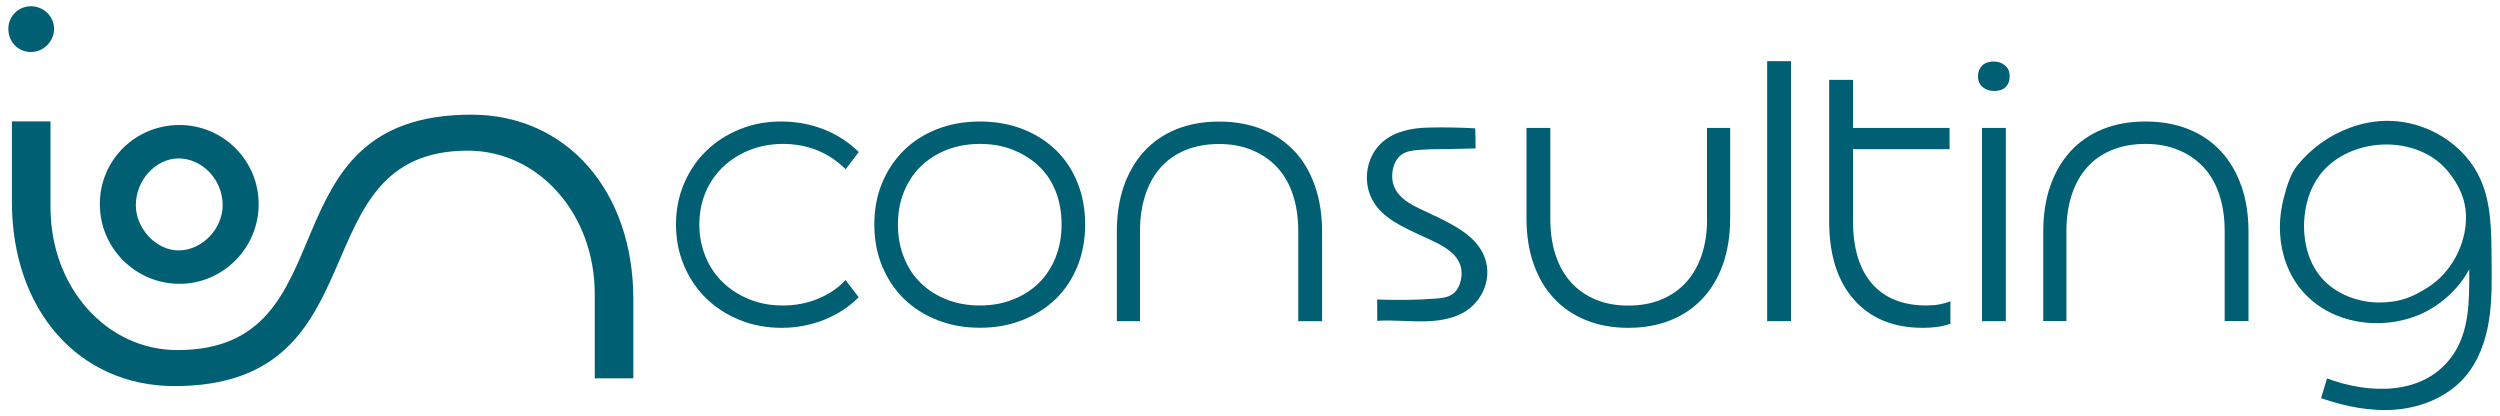
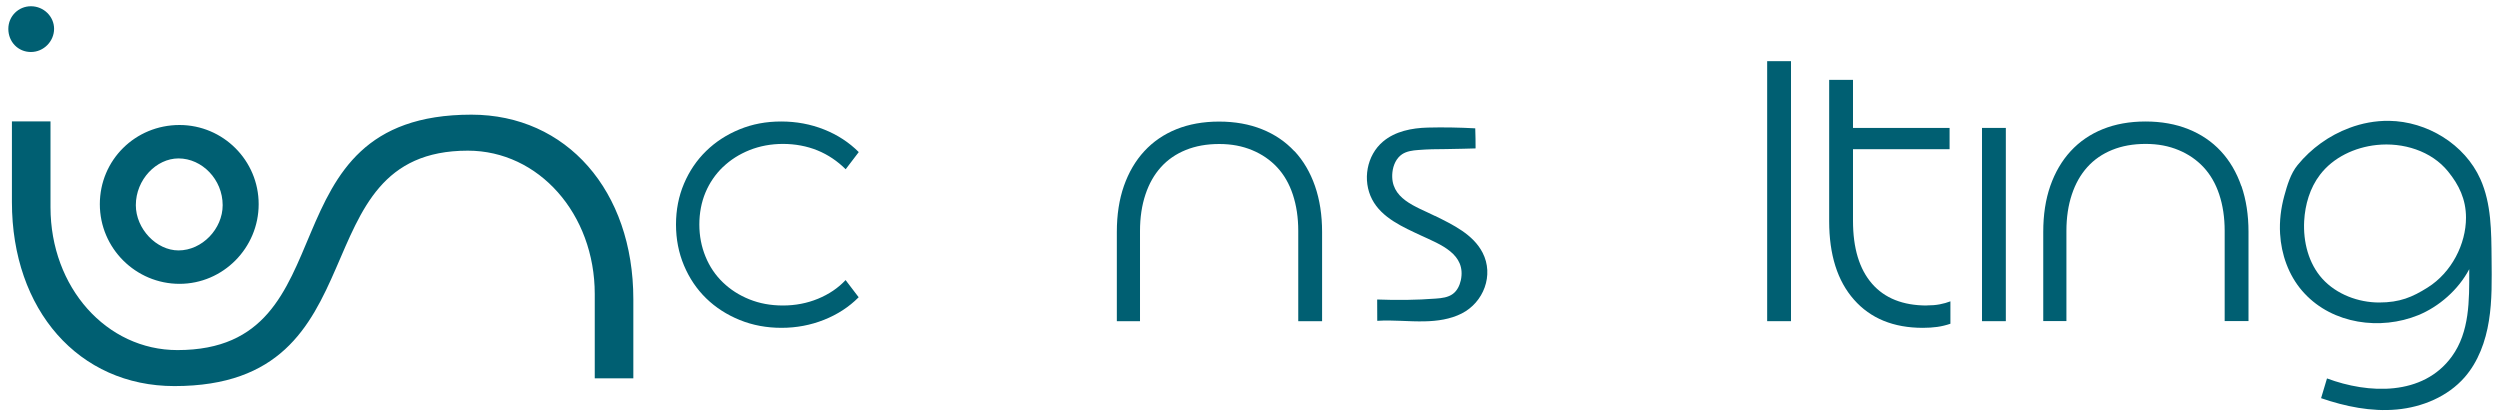
<svg xmlns="http://www.w3.org/2000/svg" id="Layer_1" data-name="Layer 1" viewBox="0 0 300 49.95">
  <defs>
    <style>
      .cls-1 {
        fill: #005f72;
      }
    </style>
  </defs>
  <g>
    <g>
      <path class="cls-1" d="M86.75,20.05c.9-.87,1.96-1.54,3.2-2.04,1.24-.49,2.57-.74,4.01-.74s2.87,.26,4.14,.78c1.27,.52,2.39,1.28,3.38,2.26l1.57-2.06c-1.16-1.16-2.55-2.07-4.16-2.71-1.61-.64-3.33-.96-5.15-.96s-3.45,.31-4.99,.94c-1.54,.63-2.87,1.49-4.01,2.6-1.13,1.1-2.02,2.41-2.66,3.92-.64,1.51-.96,3.14-.96,4.9s.32,3.4,.96,4.92c.64,1.52,1.53,2.84,2.66,3.94,1.13,1.1,2.48,1.97,4.03,2.6,1.55,.63,3.22,.94,5.01,.94s3.49-.32,5.1-.96c1.61-.64,3-1.54,4.16-2.71l-1.57-2.06c-.9,.96-2,1.7-3.31,2.24-1.31,.54-2.72,.81-4.21,.81s-2.81-.25-4.03-.74c-1.22-.49-2.28-1.17-3.18-2.04-.9-.87-1.59-1.89-2.08-3.09-.49-1.19-.74-2.48-.74-3.85s.25-2.69,.74-3.85c.49-1.16,1.19-2.18,2.08-3.04Z" />
-       <path class="cls-1" d="M126.7,18.01c-1.12-1.09-2.46-1.93-4.01-2.53-1.55-.6-3.25-.9-5.1-.9s-3.6,.31-5.15,.92c-1.55,.61-2.88,1.46-3.98,2.55-1.1,1.09-1.97,2.39-2.6,3.89-.63,1.51-.94,3.17-.94,4.99s.31,3.49,.94,5.01,1.5,2.83,2.62,3.92c1.12,1.09,2.45,1.94,4.01,2.55,1.55,.61,3.25,.92,5.1,.92s3.55-.31,5.1-.92c1.55-.61,2.89-1.46,4.01-2.55,1.12-1.09,1.98-2.4,2.6-3.92,.61-1.52,.92-3.19,.92-5.01s-.31-3.49-.92-5.01c-.61-1.52-1.48-2.83-2.6-3.92Zm-.02,12.87c-.48,1.19-1.15,2.22-2.01,3.07-.87,.85-1.9,1.52-3.11,1.99-1.21,.48-2.53,.72-3.96,.72s-2.8-.24-4.01-.72c-1.21-.48-2.25-1.14-3.11-1.99-.87-.85-1.54-1.87-2.01-3.07-.48-1.19-.72-2.51-.72-3.94s.24-2.74,.72-3.92c.48-1.18,1.15-2.19,2.01-3.04,.87-.85,1.9-1.51,3.11-1.99,1.21-.48,2.54-.72,4.01-.72s2.79,.24,3.98,.72c1.19,.48,2.23,1.13,3.11,1.97,.88,.84,1.55,1.85,2.01,3.04,.46,1.19,.69,2.51,.69,3.94s-.24,2.75-.72,3.94Z" />
      <path class="cls-1" d="M155.33,18.15c-1.07-1.15-2.37-2.03-3.89-2.64-1.52-.61-3.24-.92-5.15-.92s-3.62,.31-5.13,.92c-1.51,.61-2.79,1.49-3.85,2.64-1.06,1.15-1.87,2.54-2.44,4.16-.57,1.63-.85,3.47-.85,5.53v10.7h2.78v-10.83c0-1.61,.22-3.07,.65-4.36,.43-1.3,1.05-2.39,1.86-3.29,.81-.9,1.8-1.58,2.98-2.06,1.18-.48,2.51-.72,4.01-.72s2.78,.25,3.96,.74c1.18,.49,2.18,1.18,3,2.06,.82,.88,1.45,1.97,1.88,3.27,.43,1.3,.65,2.75,.65,4.36v10.83h2.86v-10.7c0-2.03-.28-3.86-.85-5.51-.57-1.64-1.39-3.04-2.46-4.19Z" />
-       <path class="cls-1" d="M172.21,25.92c-2.29-1.15-5.46-2.05-5.12-5.25,.09-.84,.46-1.69,1.16-2.16,.56-.37,1.26-.46,1.94-.51,1.11-.09,2.22-.11,3.33-.11,.82,0,3.53-.08,3.55-.08,.02,0-.03-2.4-.04-2.41-1.89-.1-3.81-.14-5.71-.09-1.9,.05-3.89,.44-5.35,1.67-1.98,1.66-2.5,4.67-1.32,6.94,1.15,2.23,3.73,3.34,5.89,4.35,2.28,1.06,5.43,2.2,4.76,5.36-.14,.63-.44,1.26-.96,1.64-.57,.42-1.32,.51-2.04,.56-2.35,.18-4.68,.2-7.04,.11,0,.86,0,1.71,.01,2.56,1.89-.13,3.79,.11,5.69,.06,1.52-.03,3.08-.25,4.44-.94,2.63-1.33,3.9-4.61,2.51-7.3-1.14-2.21-3.57-3.35-5.69-4.41Z" />
-       <path class="cls-1" d="M204.85,26.32c0,1.58-.22,3.01-.65,4.3-.43,1.28-1.06,2.37-1.88,3.27-.82,.9-1.81,1.58-2.98,2.06-1.16,.48-2.48,.72-3.94,.72s-2.77-.24-3.92-.72c-1.15-.48-2.13-1.16-2.93-2.04-.81-.88-1.43-1.96-1.86-3.25-.43-1.28-.65-2.73-.65-4.34V15.35h-2.86v10.83c0,2.03,.28,3.86,.85,5.48,.57,1.63,1.38,3.01,2.44,4.14,1.06,1.13,2.34,2.01,3.85,2.62,1.51,.61,3.2,.92,5.08,.92s3.57-.31,5.08-.92c1.51-.61,2.79-1.48,3.85-2.62,1.06-1.13,1.87-2.51,2.44-4.14,.57-1.63,.85-3.45,.85-5.48V15.35h-2.78v10.97Z" />
+       <path class="cls-1" d="M172.21,25.92c-2.29-1.15-5.46-2.05-5.12-5.25,.09-.84,.46-1.69,1.16-2.16,.56-.37,1.26-.46,1.94-.51,1.11-.09,2.22-.11,3.33-.11,.82,0,3.53-.08,3.55-.08,.02,0-.03-2.4-.04-2.41-1.89-.1-3.81-.14-5.71-.09-1.9,.05-3.89,.44-5.35,1.67-1.98,1.66-2.5,4.67-1.32,6.94,1.15,2.23,3.73,3.34,5.89,4.35,2.28,1.06,5.43,2.2,4.76,5.36-.14,.63-.44,1.26-.96,1.64-.57,.42-1.32,.51-2.04,.56-2.35,.18-4.68,.2-7.04,.11,0,.86,0,1.71,.01,2.56,1.89-.13,3.79,.11,5.69,.06,1.52-.03,3.08-.25,4.44-.94,2.63-1.33,3.9-4.61,2.51-7.3-1.14-2.21-3.57-3.35-5.69-4.41" />
      <rect class="cls-1" x="212.06" y="7.34" width="2.86" height="31.2" />
      <path class="cls-1" d="M231.22,36.66c-2.86,0-5.06-.87-6.58-2.62-1.52-1.75-2.28-4.26-2.28-7.54v-8.6h11.59v-2.55h-11.59v-5.77h-2.86V26.54c0,4.03,.99,7.17,2.98,9.42,1.98,2.25,4.74,3.38,8.26,3.38,.63,0,1.2-.04,1.72-.11,.52-.07,1.05-.2,1.59-.38v-2.69c-.39,.15-.81,.27-1.28,.36-.46,.09-.98,.13-1.54,.13Z" />
-       <path class="cls-1" d="M239.23,7.38c-.27,0-.51,.04-.74,.11-.22,.07-.43,.19-.6,.36-.18,.16-.31,.36-.4,.58-.09,.22-.13,.47-.13,.74,0,.54,.19,.96,.56,1.28,.37,.31,.83,.47,1.37,.47,.27,0,.52-.04,.76-.11,.24-.07,.44-.19,.6-.34,.16-.15,.29-.34,.38-.56,.09-.22,.13-.47,.13-.74,0-.57-.19-1.01-.56-1.32-.37-.31-.83-.47-1.37-.47Z" />
      <rect class="cls-1" x="237.84" y="15.35" width="2.86" height="23.19" />
      <path class="cls-1" d="M268.96,22.33c-.57-1.64-1.39-3.04-2.46-4.19-1.07-1.15-2.37-2.03-3.89-2.64-1.52-.61-3.24-.92-5.15-.92s-3.62,.31-5.13,.92c-1.51,.61-2.79,1.49-3.85,2.64-1.06,1.15-1.87,2.54-2.44,4.16-.57,1.63-.85,3.47-.85,5.53v10.7h2.78v-10.83c0-1.61,.22-3.07,.65-4.36,.43-1.3,1.05-2.39,1.86-3.29,.81-.9,1.8-1.58,2.98-2.06,1.18-.48,2.51-.72,4.01-.72s2.78,.25,3.96,.74c1.18,.49,2.18,1.18,3,2.06,.82,.88,1.45,1.97,1.88,3.27,.43,1.3,.65,2.75,.65,4.36v10.83h2.86v-10.7c0-2.03-.28-3.86-.85-5.51Z" />
    </g>
    <path class="cls-1" d="M298.99,31.02c-.03-3.23-.02-6.57-1.34-9.52-1.87-4.18-6.39-6.94-10.97-7-1.62-.02-3.24,.28-4.75,.85-2.42,.9-4.59,2.46-6.22,4.46-.84,1.02-1.25,2.44-1.6,3.71-.4,1.47-.59,3-.5,4.52,.14,2.49,1.02,4.97,2.65,6.86,.09,.11,.18,.21,.28,.31,3.41,3.67,9.1,4.46,13.65,2.61,2.49-1.02,4.81-3.04,6.12-5.52,0,.08,0,.16,0,.24,0,3.49,.06,7.28-2.09,10.24-3.47,4.78-10.03,4.48-14.98,2.63-.24,.79-.48,1.58-.71,2.37,2.91,1,6.01,1.64,9.08,1.36,3.07-.28,6.12-1.55,8.15-3.87,1.64-1.88,2.52-4.32,2.91-6.78,.4-2.46,.34-4.97,.32-7.46Zm-3.07-4.9c0,3.17-1.73,6.58-4.6,8.38-1.84,1.16-3.35,1.8-5.83,1.8s-5.1-.97-6.8-2.84c-1.67-1.84-2.32-4.45-2.19-6.93,.11-1.99,.69-3.98,1.9-5.56,1.59-2.09,4.17-3.29,6.78-3.57,3.17-.34,6.59,.7,8.59,3.18,1.31,1.61,2.15,3.34,2.15,5.55,0,0,0,0,0,0,0,0,0,0,0,0Z" />
  </g>
  <path class="cls-1" d="M3.71,.75c1.54,0,2.78,1.23,2.78,2.71s-1.23,2.78-2.78,2.78S1,5.01,1,3.47,2.23,.75,3.71,.75ZM1.43,24.25V14.57H6.06v10.3c0,9.62,6.72,17.14,15.23,17.14,21.15,0,9.81-28.25,35.28-28.25,11.41,0,19.43,9.13,19.43,22.14v9.5h-4.63v-10.11c0-9.62-6.72-17.21-15.23-17.21-20.54,0-9.93,28.25-35.21,28.25C9.45,46.33,1.43,37.2,1.43,24.25ZM21.54,15c5.24,0,9.5,4.26,9.5,9.5s-4.26,9.56-9.5,9.56-9.56-4.26-9.56-9.56,4.26-9.5,9.56-9.5Zm-.12,15.05c2.84,0,5.3-2.59,5.3-5.43,0-3.08-2.47-5.61-5.3-5.61-2.65,0-5.12,2.53-5.12,5.61,0,2.84,2.47,5.43,5.12,5.43Z" />
</svg>